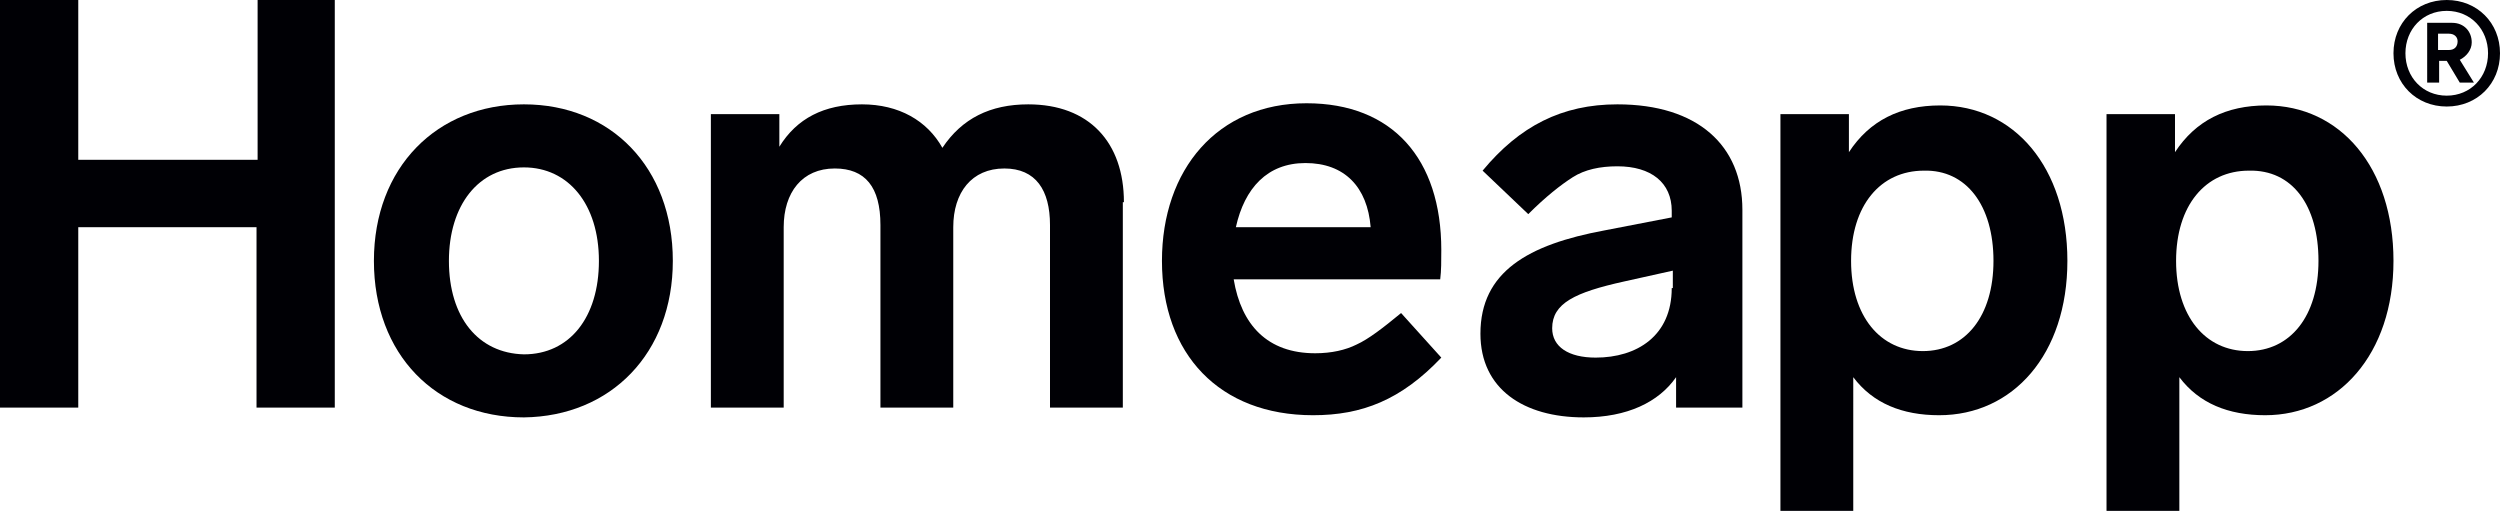
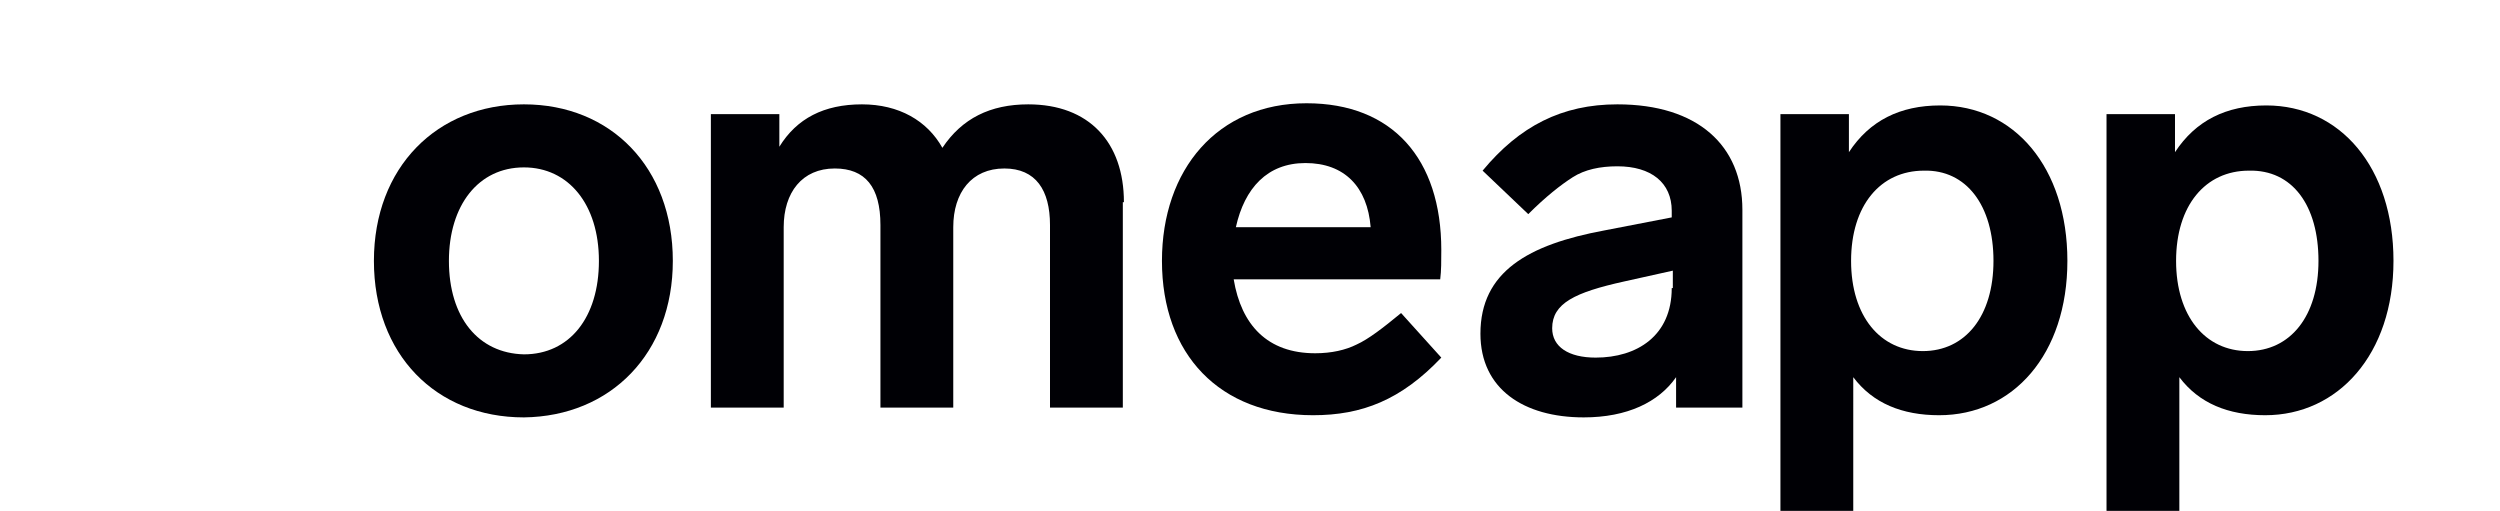
<svg xmlns="http://www.w3.org/2000/svg" version="1.1" id="Слой_1" x="0px" y="0px" viewBox="0 0 230 47" style="enable-background:new 0 0 230 47;" xml:space="preserve">
  <style type="text/css">
	.st0{fill:#000005;}
</style>
  <path class="st0" d="M220.2,24c0-8.6-4.9-14.3-11.7-14.3c-3.7,0-6.5,1.4-8.4,4.3v-3.5h-6.3V47h6.7V34.7c1.8,2.4,4.5,3.5,7.9,3.5  C215.1,38.2,220.2,32.6,220.2,24z M213.3,24c0,5.1-2.6,8.3-6.5,8.3c-3.9,0-6.6-3.2-6.6-8.3c0-5.1,2.7-8.3,6.7-8.3  C210.9,15.6,213.3,18.9,213.3,24z" />
  <path class="st0" d="M190.2,24c0-8.6-4.9-14.3-11.7-14.3c-3.7,0-6.5,1.4-8.4,4.3v-3.5h-6.3V47h6.7V34.7c1.8,2.4,4.5,3.5,7.9,3.5  C185.2,38.2,190.2,32.6,190.2,24z M183.4,24c0,5.1-2.6,8.3-6.5,8.3c-3.9,0-6.6-3.2-6.6-8.3c0-5.1,2.7-8.3,6.7-8.3  C180.9,15.6,183.4,18.9,183.4,24z" />
  <path class="st0" d="M160.3,19.3c0-5.9-4.1-9.7-11.5-9.7c-5.1,0-9,2-12.4,6.1l4.2,4c1.6-1.6,3-2.7,4.1-3.4c1.1-0.7,2.5-1,4.1-1  c3.1,0,5,1.5,5,4.1V20l-6.2,1.2c-7,1.3-11.4,3.8-11.4,9.5c0,5.1,4,7.7,9.5,7.7c4,0,6.9-1.4,8.5-3.7v2.8h6.1V19.3z M153.8,26.5  c0,4.4-3.2,6.4-7,6.4c-2.5,0-4-1-4-2.7c0-2.3,2.1-3.3,6.6-4.3l4.5-1V26.5z" />
  <path class="st0" d="M128.9,28.8c-1.7,1.4-3,2.4-4.1,2.9c-1,0.5-2.3,0.8-3.8,0.8c-4.4,0-6.8-2.6-7.5-6.8h19c0.1-0.8,0.1-1.7,0.1-2.7  c0-8.4-4.5-13.5-12.4-13.5c-8.2,0-13.3,6.1-13.3,14.5c0,8.6,5.3,14.2,13.9,14.2c4.5,0,8.1-1.4,11.8-5.3L128.9,28.8z M113.7,20.9  c0.8-3.6,2.9-5.9,6.4-5.9c3.6,0,5.7,2.2,6,5.9H113.7z" />
  <path class="st0" d="M103.4,18.6c0-5.5-3.2-9-8.8-9c-3.5,0-6.1,1.3-7.9,4c-1.4-2.5-4-4-7.4-4c-3.5,0-6,1.3-7.6,3.9v-3h-6.3v27h6.7  V20.9c0-3.2,1.7-5.4,4.7-5.4c2.8,0,4.2,1.7,4.2,5.2v16.8h6.7V20.9c0-3.2,1.7-5.4,4.7-5.4c2.9,0,4.2,2,4.2,5.2v16.8h6.7V18.6z" />
  <path class="st0" d="M61.9,24c0-8.6-5.7-14.4-13.7-14.4c-8,0-13.8,5.8-13.8,14.4c0,8.6,5.7,14.4,13.8,14.4  C56.2,38.3,61.9,32.5,61.9,24z M41.3,24c0-5.1,2.7-8.6,6.9-8.6c4.1,0,6.9,3.4,6.9,8.6c0,5.2-2.7,8.6-6.9,8.6  C44,32.5,41.3,29.2,41.3,24z" />
-   <path class="st0" d="M30.9,0h-7.2v14.7H7.2V0H0v37.5h7.2V20.9h16.4v16.6h7.2V0z" />
-   <path class="st0" d="M220.2,4.9c0,2.8,2.1,4.9,4.9,4.9c2.8,0,4.9-2.1,4.9-4.9c0-2.8-2.1-4.9-4.9-4.9C222.3,0,220.2,2.1,220.2,4.9z   M228.9,4.9c0,2.2-1.6,3.9-3.8,3.9c-2.2,0-3.8-1.7-3.8-3.9s1.6-3.9,3.8-3.9C227.3,1,228.9,2.7,228.9,4.9z M223.2,7.6h1.2v-2h0.7  l1.2,2h1.3l-1.3-2.1c0.6-0.3,1.1-0.9,1.1-1.6c0-1-0.7-1.8-1.8-1.8h-2.3V7.6z M224.3,4.6V3.1h1c0.5,0,0.8,0.3,0.8,0.7  c0,0.5-0.3,0.8-0.8,0.8H224.3z" />
</svg>